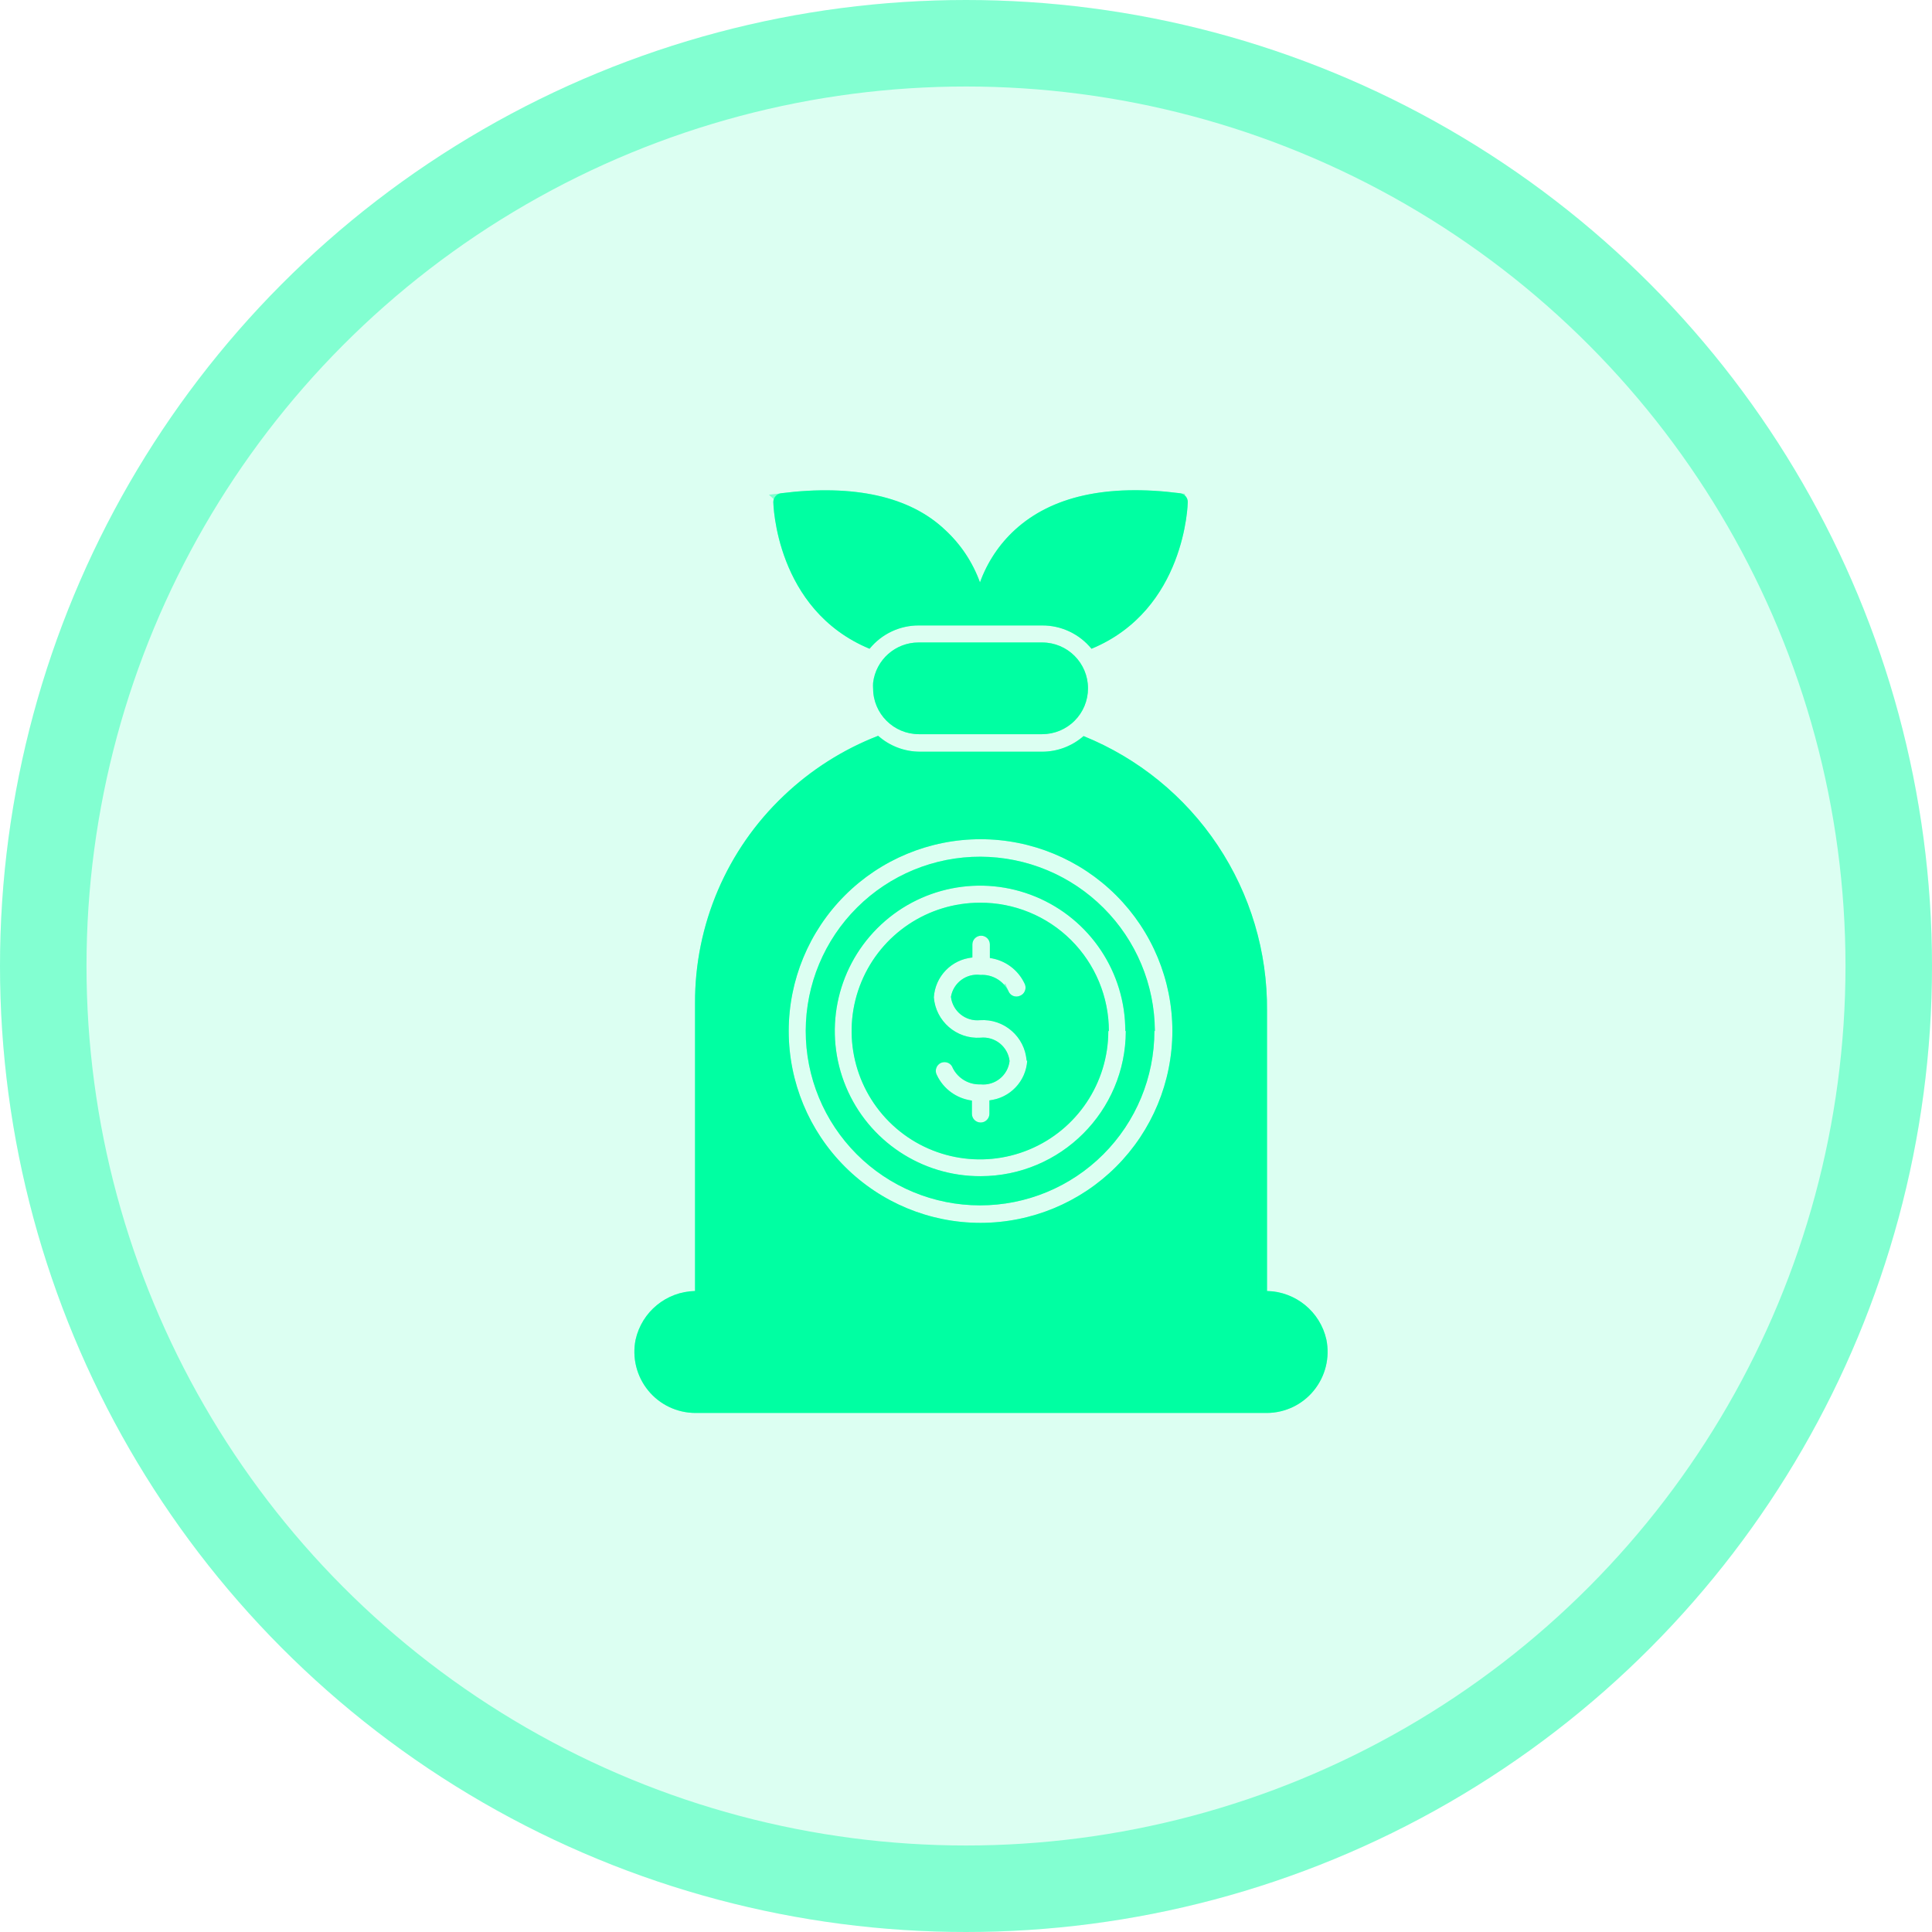
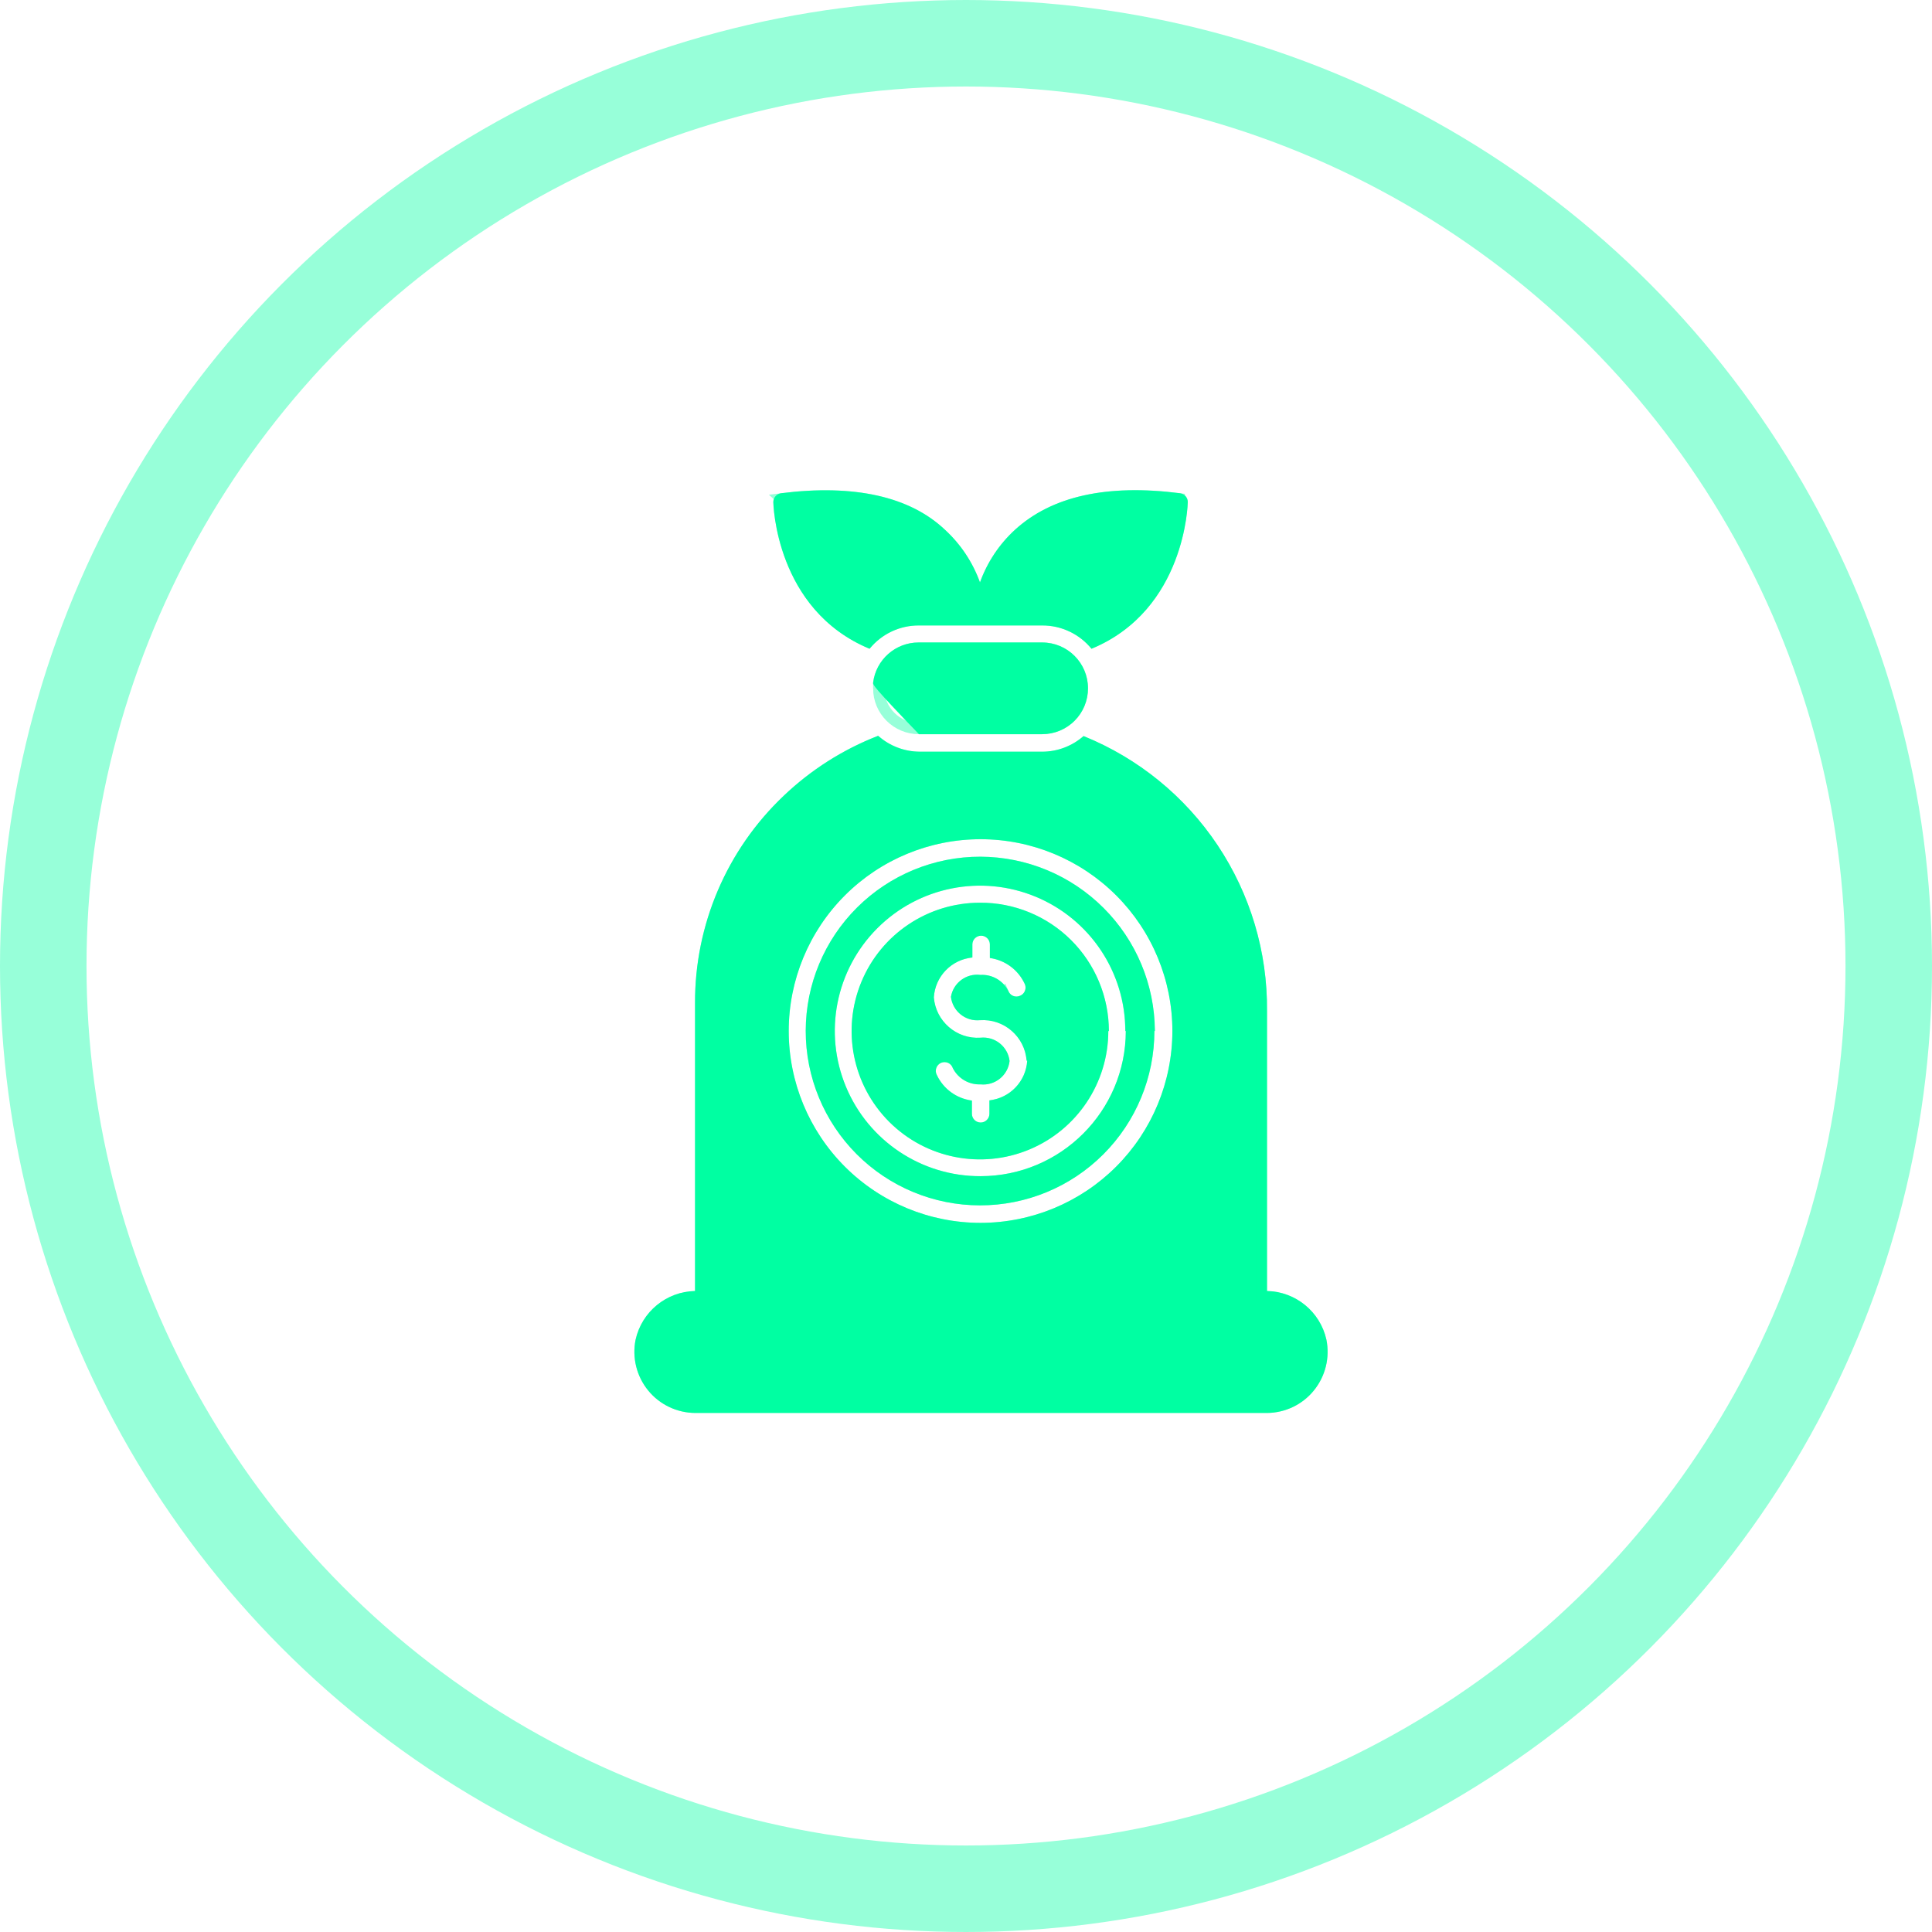
<svg xmlns="http://www.w3.org/2000/svg" width="67" height="67" viewBox="0 0 67 67" fill="none">
-   <circle cx="33.5" cy="33.5" r="33.5" fill="#00FFA2" fill-opacity="0.14" />
  <circle cx="33.5" cy="33.5" r="32" stroke="#00FFA2" stroke-opacity="0.41" stroke-width="3" />
-   <path d="M37.731 23.871C37.731 24.293 37.564 24.698 37.266 24.995C36.968 25.294 36.563 25.461 36.141 25.461H31.868C30.989 25.461 30.278 24.749 30.278 23.871C30.273 23.807 30.273 23.743 30.278 23.681C30.373 22.881 31.052 22.28 31.856 22.28H36.141C37.02 22.28 37.731 22.992 37.731 23.871ZM30.156 22.499C30.575 21.983 31.205 21.686 31.868 21.69H36.141C36.804 21.687 37.434 21.985 37.853 22.499C41.118 21.147 41.191 17.449 41.191 17.408C41.191 17.255 41.076 17.126 40.924 17.105C38.382 16.781 36.473 17.209 35.199 18.372C34.653 18.872 34.235 19.499 33.985 20.197C33.733 19.499 33.316 18.872 32.771 18.372C31.552 17.218 29.627 16.786 27.085 17.105C26.933 17.126 26.818 17.255 26.818 17.408C26.818 17.449 26.891 21.147 30.156 22.499ZM45.561 48.223C45.165 48.71 44.571 48.995 43.942 49H24.113H24.115C23.479 48.998 22.878 48.712 22.478 48.22C22.076 47.727 21.916 47.08 22.042 46.458C22.259 45.489 23.109 44.792 24.103 44.771V34.789C24.092 32.07 25.205 29.469 27.177 27.598C28.123 26.696 29.235 25.989 30.452 25.517C30.851 25.871 31.367 26.067 31.9 26.068H36.141C36.669 26.068 37.181 25.875 37.578 25.526C39.472 26.293 41.093 27.613 42.226 29.312C43.361 31.014 43.958 33.015 43.939 35.059V44.771C44.932 44.792 45.783 45.489 45.998 46.458C46.124 47.082 45.964 47.73 45.561 48.223ZM40.657 35.755C40.657 33.991 39.956 32.299 38.709 31.052C37.461 29.804 35.769 29.103 34.005 29.103C32.24 29.103 30.548 29.804 29.3 31.052C28.053 32.299 27.352 33.991 27.352 35.755C27.352 37.52 28.053 39.212 29.3 40.459C30.548 41.707 32.24 42.408 34.005 42.408C35.768 42.406 37.46 41.705 38.707 40.458C39.954 39.211 40.655 37.519 40.657 35.755ZM38.435 35.755C38.435 37.555 37.35 39.179 35.687 39.868C34.024 40.557 32.109 40.176 30.836 38.903C29.564 37.63 29.183 35.716 29.872 34.051C30.561 32.388 32.184 31.305 33.985 31.305C35.168 31.299 36.305 31.766 37.144 32.601C37.983 33.437 38.455 34.572 38.455 35.756L38.435 35.755ZM35.602 36.783C35.54 35.95 34.818 35.323 33.985 35.379C33.484 35.429 33.036 35.069 32.977 34.57C33.059 34.082 33.513 33.746 34.004 33.809C34.406 33.786 34.784 34.004 34.968 34.364C34.997 34.441 35.056 34.505 35.133 34.537C35.209 34.569 35.296 34.567 35.371 34.534C35.449 34.504 35.51 34.443 35.541 34.367C35.573 34.291 35.573 34.205 35.541 34.129C35.318 33.639 34.862 33.297 34.328 33.223V32.752C34.328 32.586 34.193 32.449 34.024 32.449C33.857 32.449 33.721 32.586 33.721 32.752V33.206C32.997 33.275 32.431 33.86 32.385 34.586C32.45 35.417 33.173 36.042 34.004 35.986C34.505 35.935 34.954 36.296 35.012 36.795C34.954 37.296 34.505 37.657 34.004 37.605C33.604 37.622 33.229 37.404 33.045 37.047C33.02 36.965 32.96 36.897 32.883 36.86C32.804 36.825 32.714 36.824 32.636 36.857C32.557 36.892 32.496 36.957 32.469 37.039C32.44 37.121 32.449 37.211 32.491 37.285C32.719 37.766 33.176 38.099 33.705 38.167V38.625C33.705 38.792 33.84 38.928 34.009 38.928C34.176 38.928 34.312 38.792 34.312 38.625V38.159C35.026 38.082 35.579 37.501 35.623 36.783L35.602 36.783ZM40.033 35.755C40.033 37.359 39.396 38.898 38.261 40.032C37.126 41.167 35.587 41.803 33.983 41.801C32.379 41.8 30.84 41.161 29.707 40.024C28.575 38.889 27.939 37.349 27.942 35.745C27.945 34.141 28.585 32.604 29.723 31.472C30.86 30.34 32.4 29.705 34.004 29.71C35.605 29.716 37.139 30.355 38.271 31.488C39.405 32.62 40.044 34.154 40.05 35.755L40.033 35.755ZM39.026 35.755C39.027 33.716 37.799 31.877 35.915 31.097C34.03 30.317 31.861 30.749 30.421 32.194C28.981 33.637 28.553 35.807 29.338 37.69C30.122 39.572 31.965 40.796 34.004 40.789C36.784 40.787 39.038 38.535 39.042 35.755L39.026 35.755Z" fill="#00FFA2" />
+   <path d="M37.731 23.871C37.731 24.293 37.564 24.698 37.266 24.995C36.968 25.294 36.563 25.461 36.141 25.461H31.868C30.273 23.807 30.273 23.743 30.278 23.681C30.373 22.881 31.052 22.28 31.856 22.28H36.141C37.02 22.28 37.731 22.992 37.731 23.871ZM30.156 22.499C30.575 21.983 31.205 21.686 31.868 21.69H36.141C36.804 21.687 37.434 21.985 37.853 22.499C41.118 21.147 41.191 17.449 41.191 17.408C41.191 17.255 41.076 17.126 40.924 17.105C38.382 16.781 36.473 17.209 35.199 18.372C34.653 18.872 34.235 19.499 33.985 20.197C33.733 19.499 33.316 18.872 32.771 18.372C31.552 17.218 29.627 16.786 27.085 17.105C26.933 17.126 26.818 17.255 26.818 17.408C26.818 17.449 26.891 21.147 30.156 22.499ZM45.561 48.223C45.165 48.71 44.571 48.995 43.942 49H24.113H24.115C23.479 48.998 22.878 48.712 22.478 48.22C22.076 47.727 21.916 47.08 22.042 46.458C22.259 45.489 23.109 44.792 24.103 44.771V34.789C24.092 32.07 25.205 29.469 27.177 27.598C28.123 26.696 29.235 25.989 30.452 25.517C30.851 25.871 31.367 26.067 31.9 26.068H36.141C36.669 26.068 37.181 25.875 37.578 25.526C39.472 26.293 41.093 27.613 42.226 29.312C43.361 31.014 43.958 33.015 43.939 35.059V44.771C44.932 44.792 45.783 45.489 45.998 46.458C46.124 47.082 45.964 47.73 45.561 48.223ZM40.657 35.755C40.657 33.991 39.956 32.299 38.709 31.052C37.461 29.804 35.769 29.103 34.005 29.103C32.24 29.103 30.548 29.804 29.3 31.052C28.053 32.299 27.352 33.991 27.352 35.755C27.352 37.52 28.053 39.212 29.3 40.459C30.548 41.707 32.24 42.408 34.005 42.408C35.768 42.406 37.46 41.705 38.707 40.458C39.954 39.211 40.655 37.519 40.657 35.755ZM38.435 35.755C38.435 37.555 37.35 39.179 35.687 39.868C34.024 40.557 32.109 40.176 30.836 38.903C29.564 37.63 29.183 35.716 29.872 34.051C30.561 32.388 32.184 31.305 33.985 31.305C35.168 31.299 36.305 31.766 37.144 32.601C37.983 33.437 38.455 34.572 38.455 35.756L38.435 35.755ZM35.602 36.783C35.54 35.95 34.818 35.323 33.985 35.379C33.484 35.429 33.036 35.069 32.977 34.57C33.059 34.082 33.513 33.746 34.004 33.809C34.406 33.786 34.784 34.004 34.968 34.364C34.997 34.441 35.056 34.505 35.133 34.537C35.209 34.569 35.296 34.567 35.371 34.534C35.449 34.504 35.51 34.443 35.541 34.367C35.573 34.291 35.573 34.205 35.541 34.129C35.318 33.639 34.862 33.297 34.328 33.223V32.752C34.328 32.586 34.193 32.449 34.024 32.449C33.857 32.449 33.721 32.586 33.721 32.752V33.206C32.997 33.275 32.431 33.86 32.385 34.586C32.45 35.417 33.173 36.042 34.004 35.986C34.505 35.935 34.954 36.296 35.012 36.795C34.954 37.296 34.505 37.657 34.004 37.605C33.604 37.622 33.229 37.404 33.045 37.047C33.02 36.965 32.96 36.897 32.883 36.86C32.804 36.825 32.714 36.824 32.636 36.857C32.557 36.892 32.496 36.957 32.469 37.039C32.44 37.121 32.449 37.211 32.491 37.285C32.719 37.766 33.176 38.099 33.705 38.167V38.625C33.705 38.792 33.84 38.928 34.009 38.928C34.176 38.928 34.312 38.792 34.312 38.625V38.159C35.026 38.082 35.579 37.501 35.623 36.783L35.602 36.783ZM40.033 35.755C40.033 37.359 39.396 38.898 38.261 40.032C37.126 41.167 35.587 41.803 33.983 41.801C32.379 41.8 30.84 41.161 29.707 40.024C28.575 38.889 27.939 37.349 27.942 35.745C27.945 34.141 28.585 32.604 29.723 31.472C30.86 30.34 32.4 29.705 34.004 29.71C35.605 29.716 37.139 30.355 38.271 31.488C39.405 32.62 40.044 34.154 40.05 35.755L40.033 35.755ZM39.026 35.755C39.027 33.716 37.799 31.877 35.915 31.097C34.03 30.317 31.861 30.749 30.421 32.194C28.981 33.637 28.553 35.807 29.338 37.69C30.122 39.572 31.965 40.796 34.004 40.789C36.784 40.787 39.038 38.535 39.042 35.755L39.026 35.755Z" fill="#00FFA2" />
  <path d="M34.005 28.909C32.189 28.909 30.447 29.63 29.163 30.914C27.88 32.198 27.158 33.94 27.158 35.756C27.158 37.572 27.88 39.313 29.163 40.597C30.447 41.88 32.189 42.602 34.005 42.602C35.819 42.601 37.561 41.879 38.845 40.596C40.128 39.312 40.85 37.57 40.852 35.756C40.852 33.94 40.13 32.198 38.846 30.914C37.562 29.631 35.821 28.909 34.005 28.909ZM34.004 29.904C35.457 29.91 36.852 30.454 37.924 31.426L38.134 31.626C39.185 32.676 39.795 34.083 39.85 35.562L39.839 35.563V35.756C39.839 37.308 39.221 38.797 38.123 39.895C37.025 40.993 35.536 41.608 33.983 41.606C32.431 41.605 30.941 40.987 29.844 39.887C28.748 38.788 28.133 37.297 28.136 35.745C28.139 34.193 28.759 32.705 29.86 31.609C30.96 30.514 32.451 29.9 34.004 29.904ZM35.989 30.917C34.032 30.107 31.78 30.556 30.284 32.057C28.789 33.555 28.344 35.809 29.158 37.765C29.973 39.718 31.886 40.99 34.004 40.982C36.891 40.981 39.231 38.643 39.236 35.756V35.56H39.212C39.138 33.521 37.886 31.702 35.989 30.917ZM33.984 31.499H33.985C35.117 31.493 36.204 31.94 37.007 32.738C37.763 33.492 38.207 34.5 38.256 35.56H38.241V35.756C38.241 37.477 37.204 39.03 35.613 39.688C34.023 40.347 32.191 39.983 30.974 38.766C29.758 37.548 29.393 35.718 30.052 34.126C30.71 32.536 32.262 31.499 33.984 31.499ZM34.024 32.255C33.75 32.255 33.527 32.478 33.526 32.752V33.039C32.793 33.188 32.239 33.813 32.191 34.573L32.19 34.587L32.191 34.601C32.265 35.538 33.08 36.243 34.018 36.18H34.024C34.412 36.14 34.757 36.413 34.813 36.795C34.757 37.178 34.412 37.452 34.024 37.412L34.01 37.411H33.996C33.712 37.423 33.444 37.289 33.281 37.062L33.218 36.958C33.172 36.839 33.083 36.74 32.966 36.685L32.962 36.683L32.863 36.65C32.763 36.629 32.657 36.638 32.56 36.679L32.557 36.68C32.43 36.736 32.331 36.842 32.285 36.977C32.24 37.107 32.252 37.248 32.315 37.367V37.368C32.318 37.373 32.32 37.377 32.322 37.382V37.381C32.555 37.863 32.993 38.207 33.511 38.326V38.625C33.511 38.898 33.733 39.123 34.009 39.123C34.283 39.123 34.507 38.899 34.507 38.625V38.322C35.229 38.166 35.771 37.547 35.817 36.795L35.83 36.589H35.773C35.62 35.741 34.85 35.126 33.972 35.185H33.819C33.495 35.153 33.228 34.906 33.176 34.575C33.252 34.205 33.6 33.953 33.98 34.001L33.997 34.004L34.016 34.003C34.34 33.985 34.646 34.161 34.795 34.452L34.796 34.451C34.845 34.568 34.937 34.666 35.06 34.717V34.716C35.183 34.767 35.32 34.765 35.441 34.714L35.442 34.715C35.445 34.714 35.448 34.713 35.45 34.712L35.449 34.711C35.573 34.66 35.67 34.563 35.721 34.442C35.773 34.319 35.773 34.178 35.721 34.054L35.719 34.048L35.612 33.85C35.368 33.454 34.976 33.172 34.522 33.063V32.752C34.521 32.479 34.3 32.255 34.024 32.255ZM35.33 18.515C36.545 17.407 38.386 16.977 40.898 17.296V17.297C40.956 17.305 40.997 17.355 40.997 17.408C40.997 17.412 40.996 17.469 40.988 17.568C40.98 17.672 40.965 17.82 40.937 18.001C40.88 18.364 40.772 18.858 40.565 19.392C40.163 20.429 39.39 21.601 37.903 22.263C37.45 21.773 36.812 21.493 36.141 21.496H31.868C31.197 21.492 30.557 21.772 30.105 22.263C28.619 21.601 27.846 20.428 27.443 19.392C27.236 18.858 27.128 18.364 27.072 18.001C27.044 17.82 27.029 17.672 27.02 17.568C27.013 17.469 27.012 17.412 27.012 17.408C27.012 17.355 27.053 17.305 27.111 17.297L27.11 17.296C29.624 16.981 31.48 17.417 32.638 18.513L32.64 18.515C33.161 18.994 33.56 19.594 33.802 20.263L33.985 20.77L34.168 20.263C34.408 19.594 34.807 18.994 35.33 18.515ZM24.297 34.788C24.287 32.123 25.377 29.573 27.311 27.738H27.311C28.212 26.88 29.267 26.203 30.42 25.74C30.783 26.03 31.222 26.209 31.683 26.252L31.899 26.263H36.141C36.674 26.263 37.191 26.079 37.608 25.75C39.421 26.508 40.973 27.784 42.065 29.42C43.178 31.089 43.763 33.053 43.745 35.058V44.961L43.935 44.965C44.838 44.984 45.612 45.618 45.809 46.5C45.922 47.066 45.776 47.653 45.411 48.101C45.052 48.543 44.511 48.801 43.94 48.806H24.115C23.538 48.804 22.992 48.544 22.628 48.098C22.263 47.65 22.119 47.064 22.232 46.5C22.43 45.618 23.203 44.984 24.107 44.965L24.297 44.961V34.788ZM30.472 23.856V23.695C30.559 22.998 31.152 22.475 31.855 22.475H36.141C36.912 22.475 37.537 23.1 37.537 23.871C37.537 24.241 37.391 24.597 37.129 24.857L37.128 24.858C36.867 25.12 36.511 25.267 36.141 25.267H31.868C31.097 25.267 30.472 24.642 30.472 23.871H30.473L30.472 23.856Z" stroke="#00FFA2" stroke-opacity="0.41" stroke-width="0.388" />
</svg>